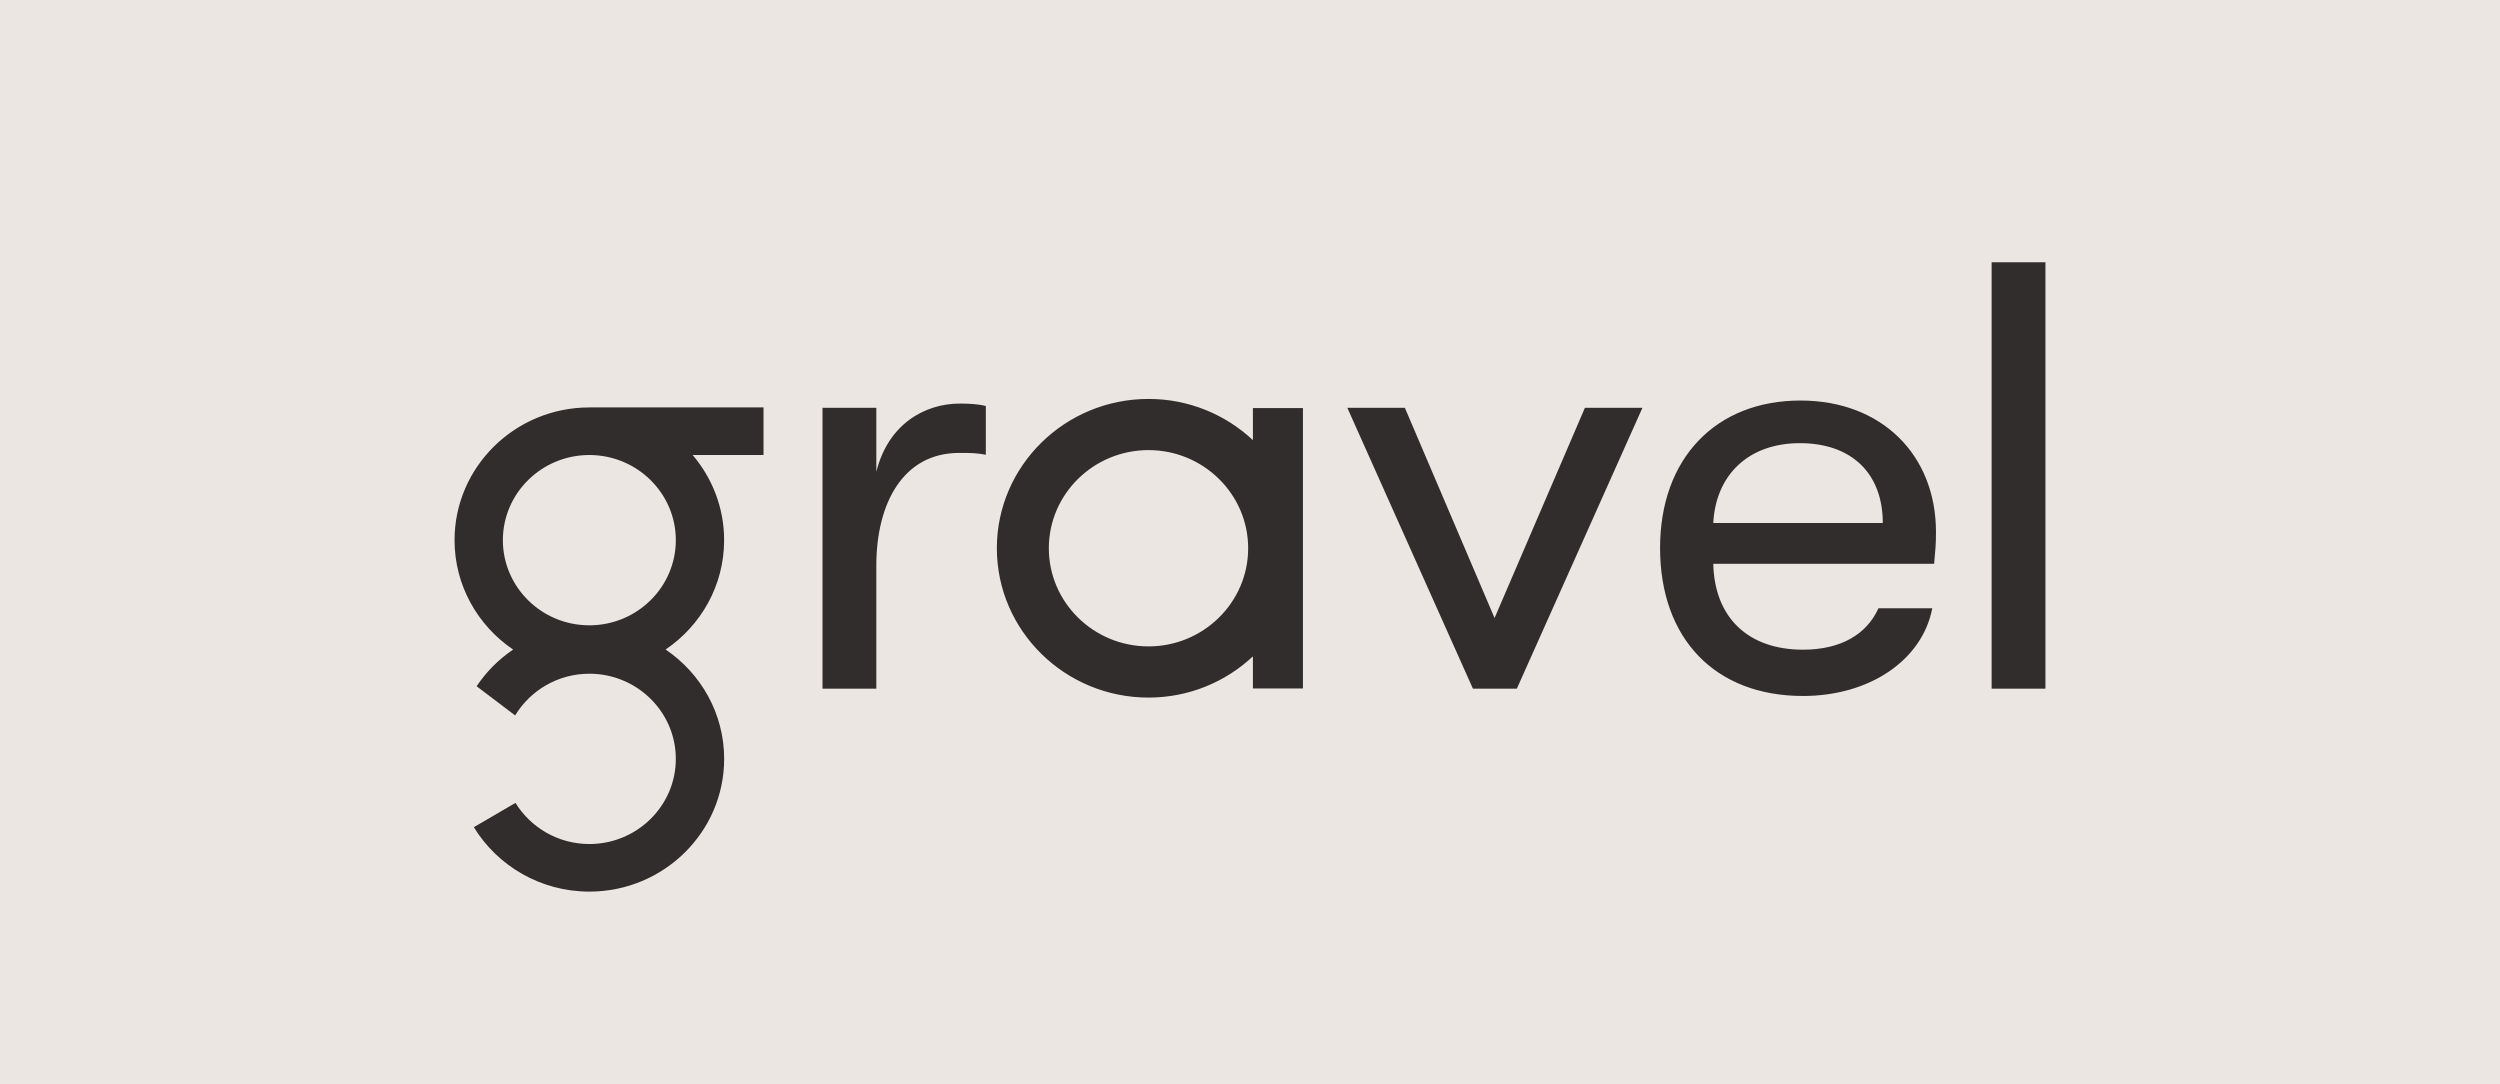
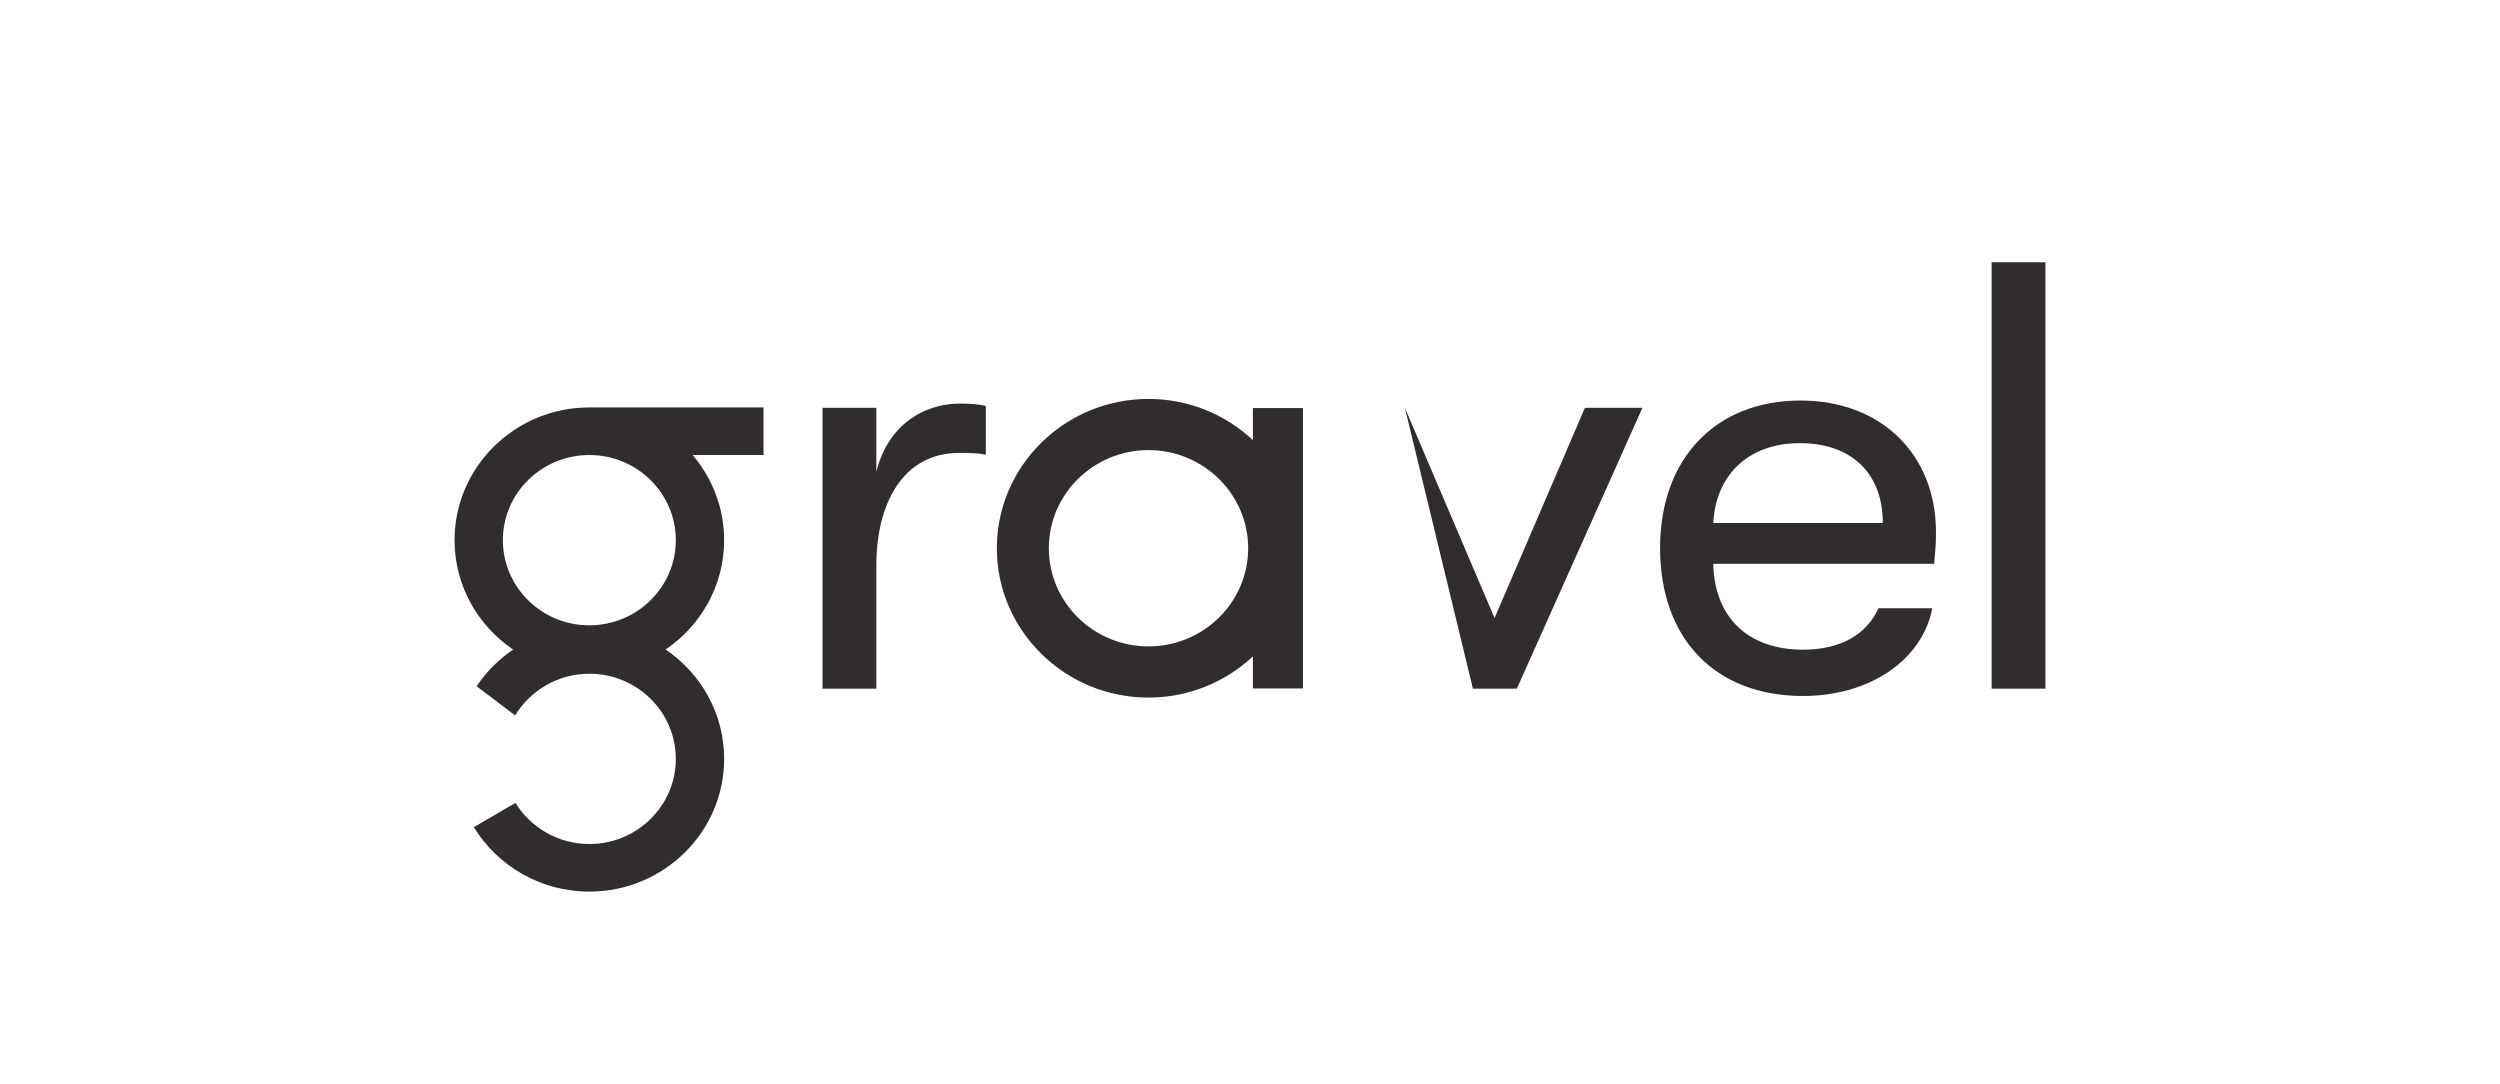
<svg xmlns="http://www.w3.org/2000/svg" width="143px" height="62px" viewBox="0 0 143 62" version="1.1">
  <title>gravel-flag</title>
  <desc>Created with Sketch.</desc>
  <g id="Page-1" stroke="none" stroke-width="1" fill="none" fill-rule="evenodd">
    <g id="210121-v2-copy" transform="translate(-1065, -175)">
      <g id="gravel-flag" transform="translate(1065, 175)">
-         <rect id="Rectangle" fill="#EBE6E1" x="0" y="0" width="143" height="62" />
-         <path d="M113.921,39.391 L117,39.391 L117,15 L113.921,15 L113.921,39.391 Z M110.632,32.248 C110.703,31.482 110.738,31.133 110.738,30.436 C110.738,26.011 107.624,22.91 102.989,22.91 C98.141,22.91 94.956,26.22 94.956,31.342 C94.956,36.534 98.105,39.81 103.13,39.81 C106.952,39.81 109.96,37.754 110.526,34.792 L107.447,34.792 C106.775,36.29 105.289,37.162 103.13,37.162 C100.016,37.162 98.07,35.35 97.999,32.248 L110.632,32.248 Z M107.695,29.914 L97.999,29.914 C98.141,27.196 99.981,25.349 102.953,25.349 C105.926,25.349 107.695,27.091 107.695,29.914 L107.695,29.914 Z M86.763,39.391 L93.947,23.328 L90.656,23.328 L85.489,35.35 L80.359,23.328 L77.068,23.328 L84.251,39.391 L86.763,39.391 Z M71.666,39.38 L74.529,39.38 L74.529,23.34 L71.666,23.34 L71.666,25.176 C70.109,23.717 68.007,22.819 65.694,22.819 C60.911,22.819 57.02,26.651 57.02,31.36 C57.02,36.07 60.911,39.902 65.694,39.902 C68.007,39.902 70.109,39.004 71.666,37.545 L71.666,39.38 Z M71.395,31.36 C71.395,34.456 68.837,36.974 65.694,36.974 C62.55,36.974 59.993,34.456 59.993,31.36 C59.993,28.265 62.55,25.746 65.694,25.746 C68.837,25.746 71.395,28.265 71.395,31.36 L71.395,31.36 Z M54.868,25.907 C55.469,25.907 55.859,25.907 56.389,26.011 L56.389,23.224 C56,23.119 55.469,23.084 54.903,23.084 C52.886,23.084 50.798,24.269 50.126,26.987 L50.126,23.328 L47.048,23.328 L47.048,39.391 L50.126,39.391 L50.126,32.353 C50.126,28.799 51.648,25.907 54.868,25.907 L54.868,25.907 Z M39.619,26.027 L43.673,26.027 L43.673,23.305 L33.71,23.305 C29.459,23.305 26,26.711 26,30.898 C26,33.492 27.329,35.785 29.351,37.155 C28.525,37.715 27.813,38.427 27.263,39.253 L29.466,40.922 C30.33,39.497 31.907,38.537 33.712,38.537 C36.439,38.537 38.657,40.722 38.657,43.408 C38.657,46.094 36.439,48.278 33.712,48.278 C31.92,48.278 30.353,47.333 29.485,45.925 L27.103,47.315 C28.454,49.521 30.91,51 33.712,51 C37.963,51 41.422,47.594 41.422,43.408 C41.422,40.815 40.094,38.523 38.074,37.152 C40.093,35.782 41.42,33.49 41.42,30.898 C41.42,29.045 40.742,27.347 39.619,26.027 L39.619,26.027 Z M38.657,30.898 C38.657,33.583 36.438,35.768 33.71,35.768 C30.983,35.768 28.764,33.583 28.764,30.898 C28.764,28.212 30.983,26.027 33.71,26.027 C36.438,26.027 38.657,28.212 38.657,30.898 L38.657,30.898 Z" id="Fill-1" fill="#322D2D" />
+         <path d="M113.921,39.391 L117,39.391 L117,15 L113.921,15 L113.921,39.391 Z M110.632,32.248 C110.703,31.482 110.738,31.133 110.738,30.436 C110.738,26.011 107.624,22.91 102.989,22.91 C98.141,22.91 94.956,26.22 94.956,31.342 C94.956,36.534 98.105,39.81 103.13,39.81 C106.952,39.81 109.96,37.754 110.526,34.792 L107.447,34.792 C106.775,36.29 105.289,37.162 103.13,37.162 C100.016,37.162 98.07,35.35 97.999,32.248 L110.632,32.248 Z M107.695,29.914 L97.999,29.914 C98.141,27.196 99.981,25.349 102.953,25.349 C105.926,25.349 107.695,27.091 107.695,29.914 L107.695,29.914 Z M86.763,39.391 L93.947,23.328 L90.656,23.328 L85.489,35.35 L80.359,23.328 L84.251,39.391 L86.763,39.391 Z M71.666,39.38 L74.529,39.38 L74.529,23.34 L71.666,23.34 L71.666,25.176 C70.109,23.717 68.007,22.819 65.694,22.819 C60.911,22.819 57.02,26.651 57.02,31.36 C57.02,36.07 60.911,39.902 65.694,39.902 C68.007,39.902 70.109,39.004 71.666,37.545 L71.666,39.38 Z M71.395,31.36 C71.395,34.456 68.837,36.974 65.694,36.974 C62.55,36.974 59.993,34.456 59.993,31.36 C59.993,28.265 62.55,25.746 65.694,25.746 C68.837,25.746 71.395,28.265 71.395,31.36 L71.395,31.36 Z M54.868,25.907 C55.469,25.907 55.859,25.907 56.389,26.011 L56.389,23.224 C56,23.119 55.469,23.084 54.903,23.084 C52.886,23.084 50.798,24.269 50.126,26.987 L50.126,23.328 L47.048,23.328 L47.048,39.391 L50.126,39.391 L50.126,32.353 C50.126,28.799 51.648,25.907 54.868,25.907 L54.868,25.907 Z M39.619,26.027 L43.673,26.027 L43.673,23.305 L33.71,23.305 C29.459,23.305 26,26.711 26,30.898 C26,33.492 27.329,35.785 29.351,37.155 C28.525,37.715 27.813,38.427 27.263,39.253 L29.466,40.922 C30.33,39.497 31.907,38.537 33.712,38.537 C36.439,38.537 38.657,40.722 38.657,43.408 C38.657,46.094 36.439,48.278 33.712,48.278 C31.92,48.278 30.353,47.333 29.485,45.925 L27.103,47.315 C28.454,49.521 30.91,51 33.712,51 C37.963,51 41.422,47.594 41.422,43.408 C41.422,40.815 40.094,38.523 38.074,37.152 C40.093,35.782 41.42,33.49 41.42,30.898 C41.42,29.045 40.742,27.347 39.619,26.027 L39.619,26.027 Z M38.657,30.898 C38.657,33.583 36.438,35.768 33.71,35.768 C30.983,35.768 28.764,33.583 28.764,30.898 C28.764,28.212 30.983,26.027 33.71,26.027 C36.438,26.027 38.657,28.212 38.657,30.898 L38.657,30.898 Z" id="Fill-1" fill="#322D2D" />
      </g>
    </g>
  </g>
</svg>